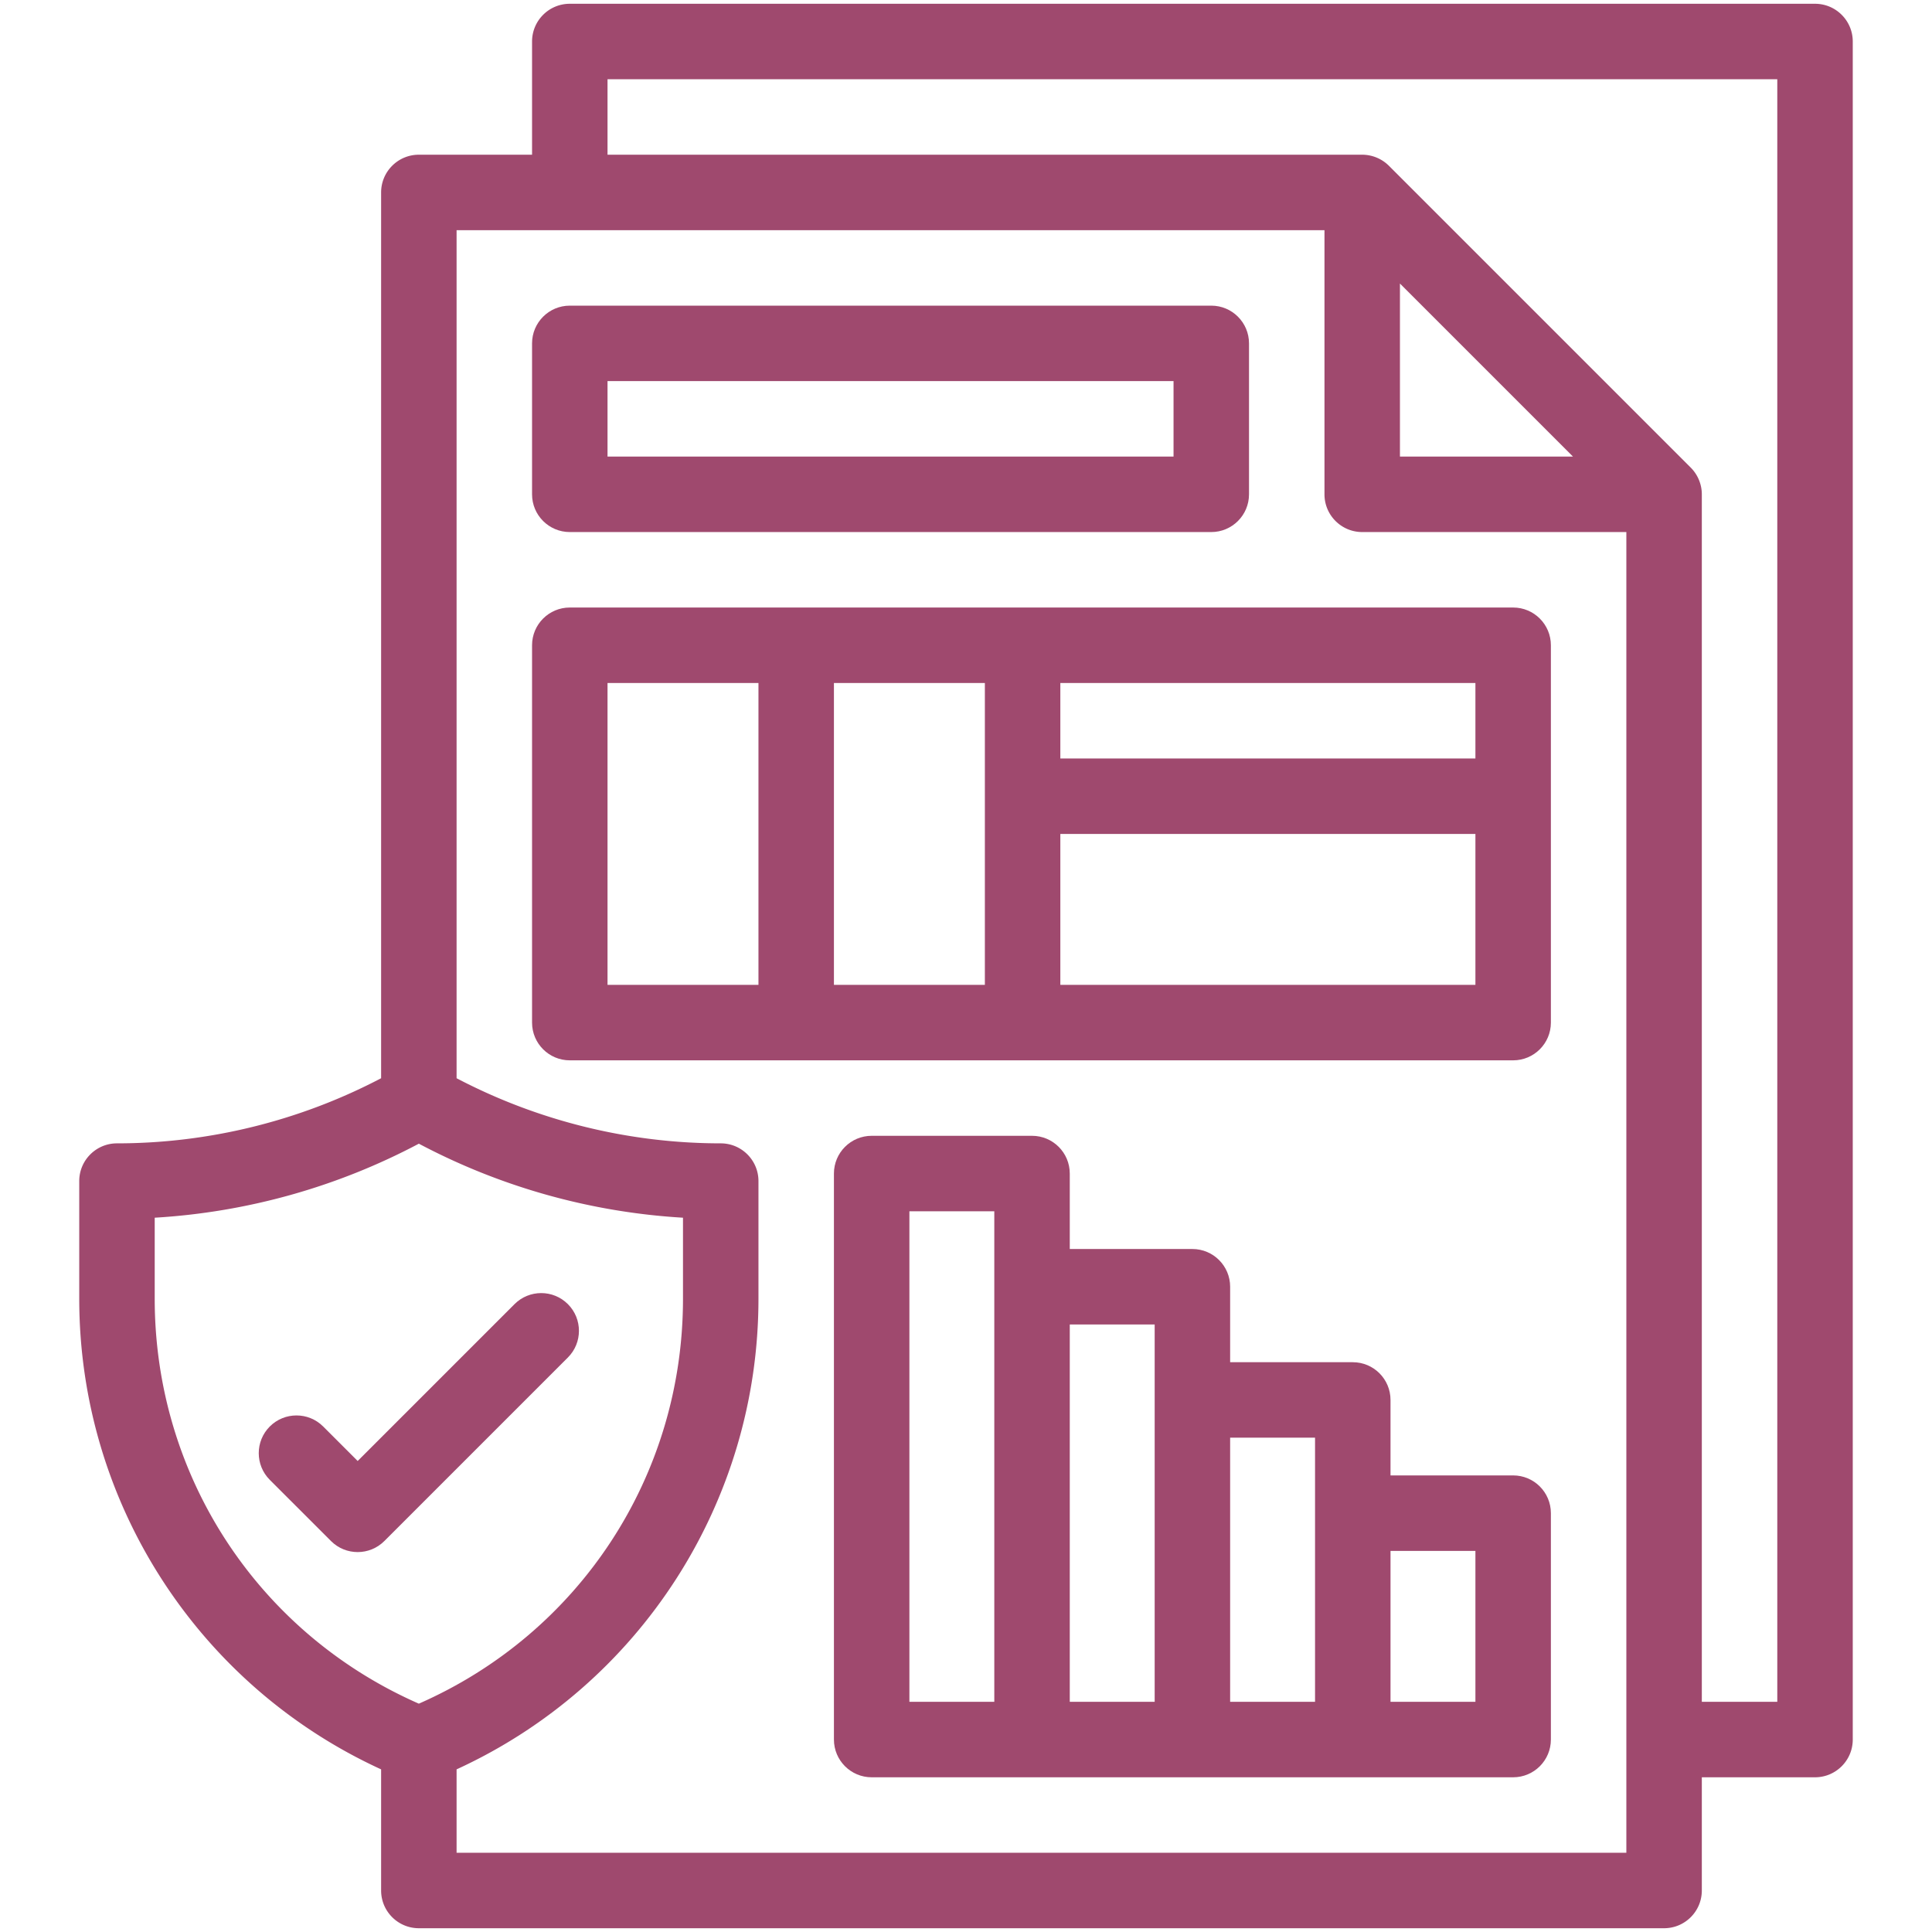
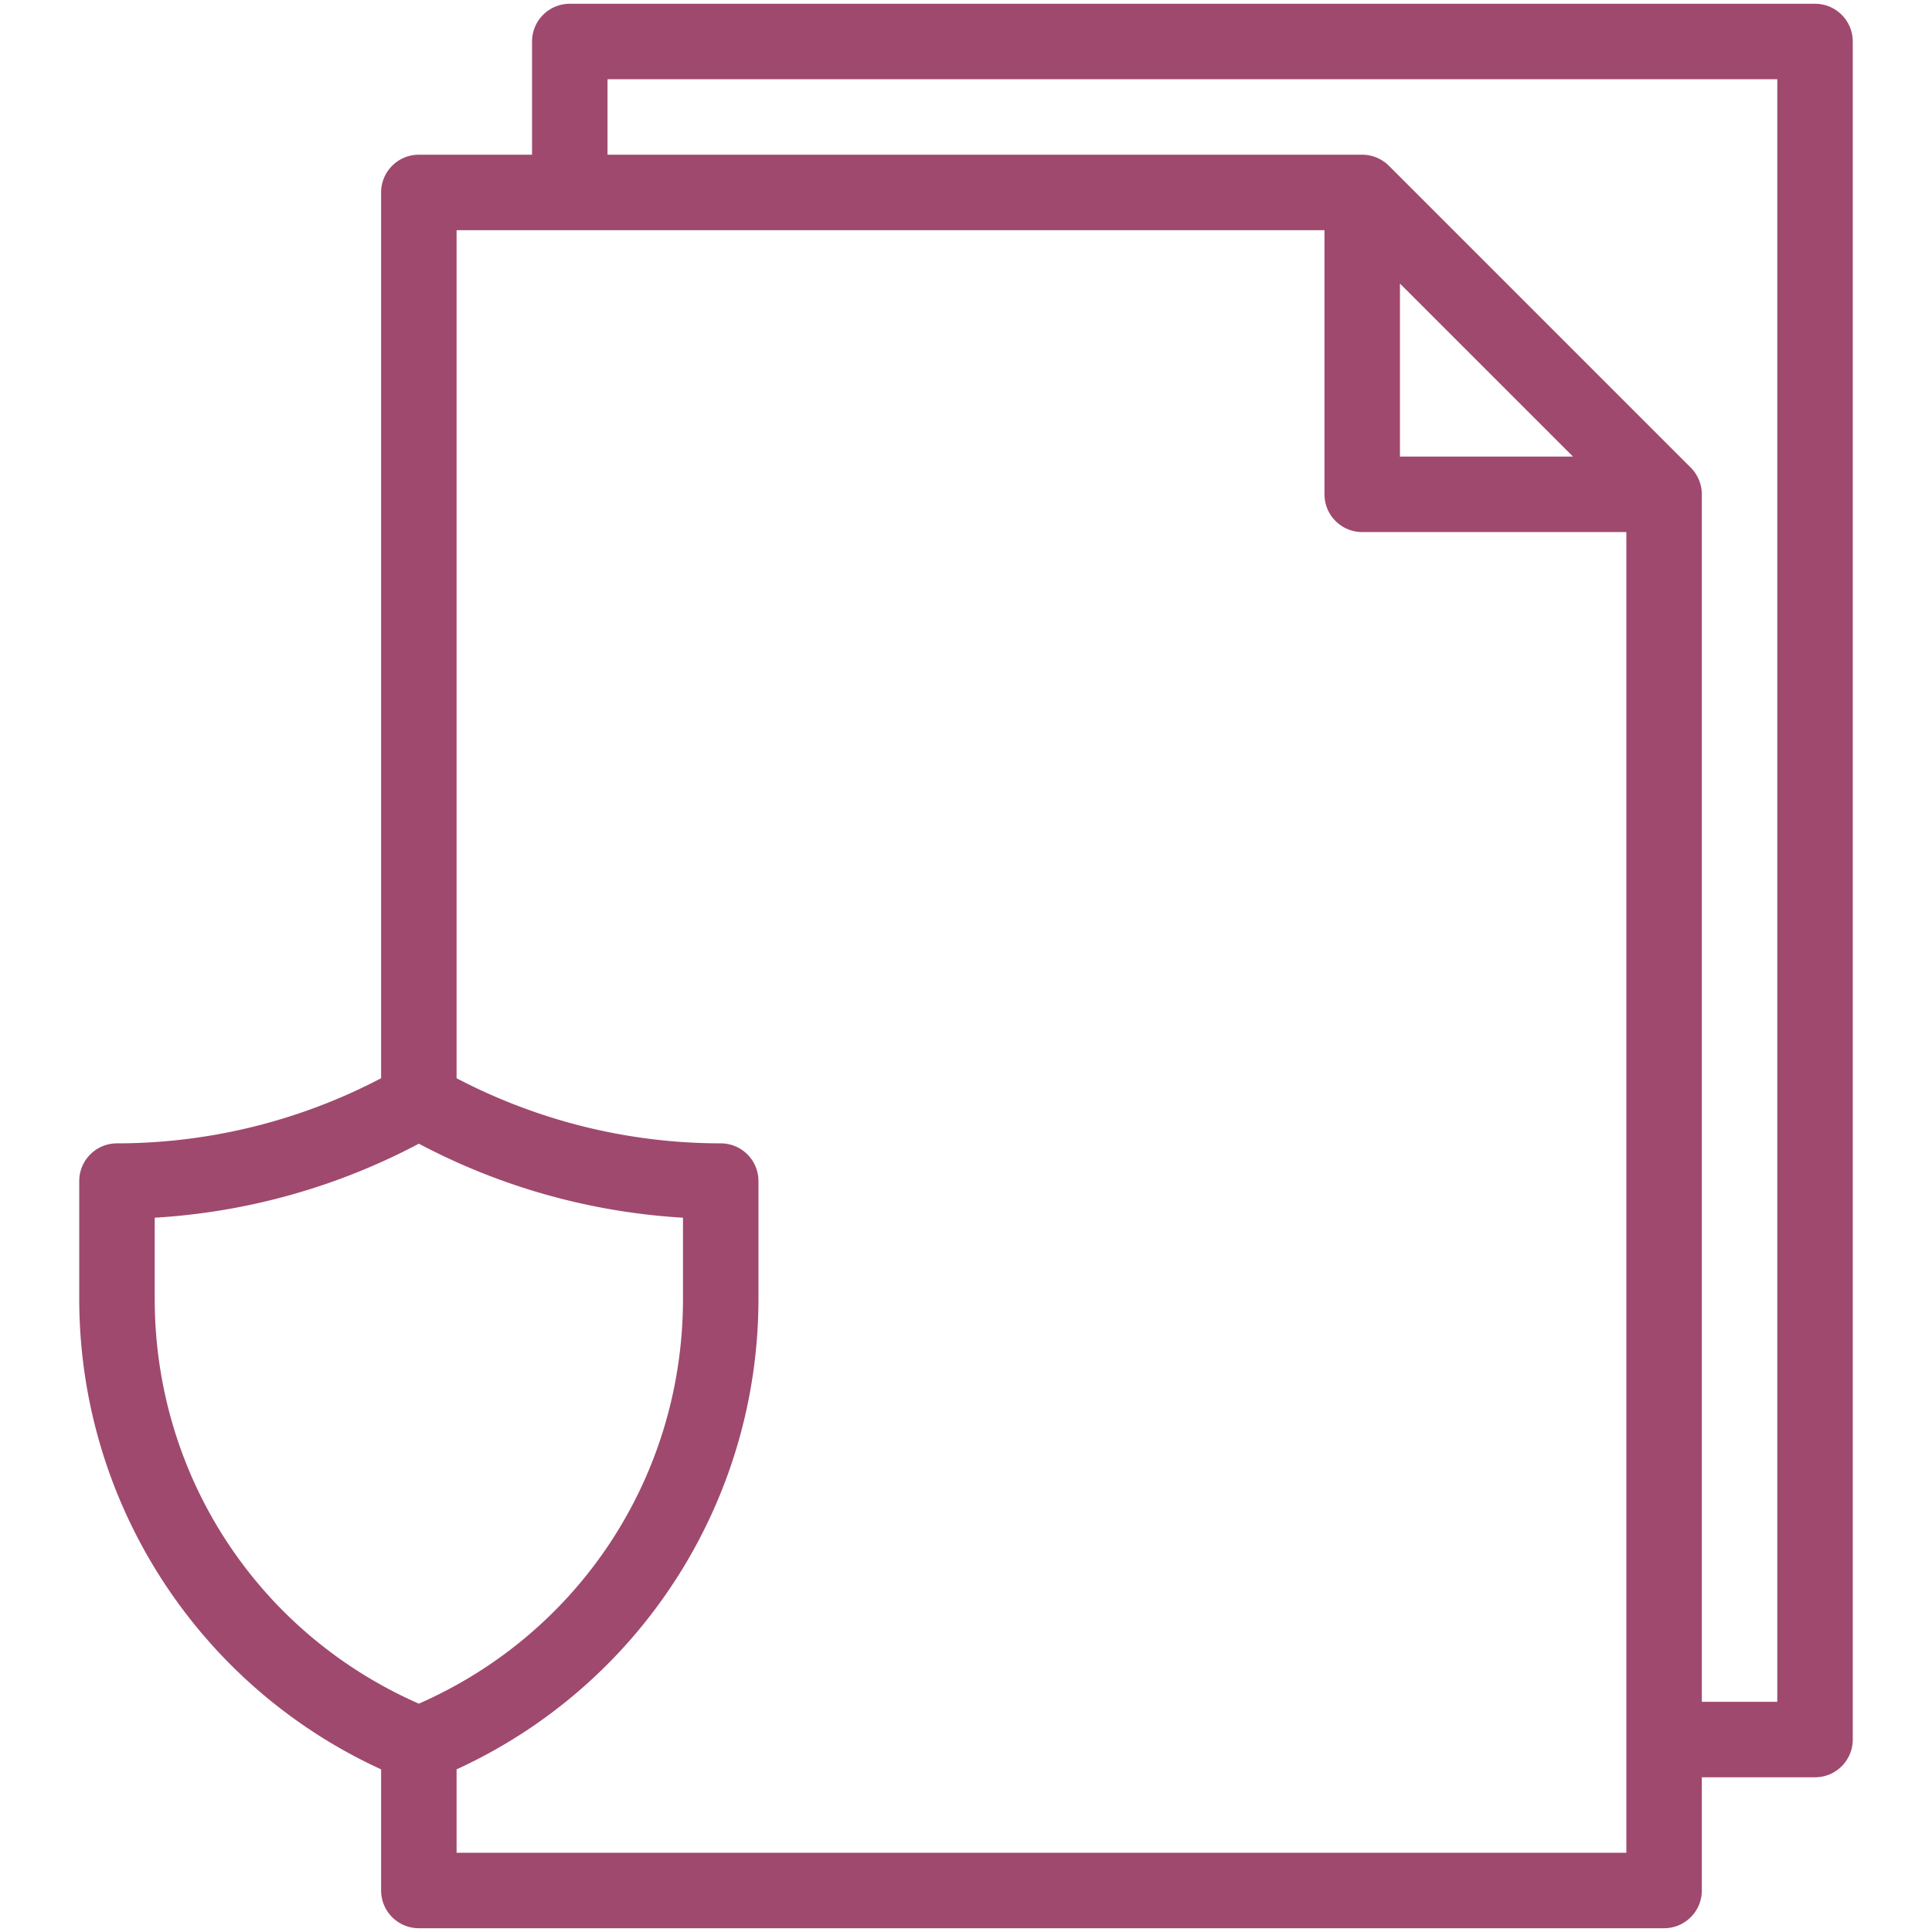
<svg xmlns="http://www.w3.org/2000/svg" version="1.1" width="512" height="512" x="0" y="0" viewBox="0 0 512 512" style="enable-background:new 0 0 512 512" xml:space="preserve" class="">
  <g>
    <path d="M481 1H151c-5.522 0-10 4.478-10 10v30h-30c-5.522 0-10 4.478-10 10v234.742C79.453 297.043 55.37 303 31 303c-5.522 0-10 4.478-10 10v31.171c0 53.87 31.411 102.455 80 124.729V501c0 5.522 4.478 10 10 10h330c5.522 0 10-4.478 10-10v-30h30c5.522 0 10-4.478 10-10V11c0-5.522-4.478-10-10-10zM41 344.171v-21.466a170.995 170.995 0 0 0 70-19.617 171.016 171.016 0 0 0 70 19.617v21.466c0 46.884-27.339 88.576-70 107.319-42.661-18.743-70-60.435-70-107.319zM121 491v-22.101c48.583-22.271 80-70.852 80-124.729V313c0-5.522-4.478-10-10-10-24.366 0-48.445-5.955-70-17.258V61h230v70c0 5.522 4.478 10 10 10h70v350zm295.857-370H371V75.143zM471 451h-20V131c0-2.685-1.099-5.241-2.929-7.071l-80-80A10.06 10.06 0 0 0 361 41H161V21h310z" fill="#9f496e" opacity="1" data-original="#9f496e" class="" />
-     <path d="M150.498 345.609c-3.905-3.902-10.235-3.904-14.143 0l-41.568 41.568-9.143-9.143c-3.906-3.904-10.238-3.904-14.143 0-3.905 3.906-3.905 10.237 0 14.143l16.214 16.213c3.907 3.905 10.236 3.904 14.143 0l48.64-48.639c3.905-3.904 3.905-10.236 0-14.142zM401 391h-32.5v-20c0-5.522-4.478-10-10-10H326v-20c0-5.522-4.478-10-10-10h-32.5v-20c0-5.522-4.478-10-10-10H231c-5.522 0-10 4.478-10 10v150c0 5.522 4.478 10 10 10h170c5.522 0 10-4.478 10-10v-60c0-5.522-4.478-10-10-10zm-160-70h22.5v130H241zm42.5 30H306v100h-22.5zm42.5 30h22.5v70H326zm65 70h-22.5v-40H391zM401 161H151c-5.522 0-10 4.478-10 10v100c0 5.522 4.478 10 10 10h250c5.522 0 10-4.478 10-10V171c0-5.522-4.478-10-10-10zm-10 40H281v-20h110zm-130 60h-40v-80h40zm-100-80h40v80h-40zm120 80v-40h110v40zM151 141h170c5.522 0 10-4.478 10-10V91c0-5.522-4.478-10-10-10H151c-5.522 0-10 4.478-10 10v40c0 5.522 4.478 10 10 10zm10-40h150v20H161z" fill="#9f496e" opacity="1" data-original="#9f496e" class="" />
  </g>
</svg>